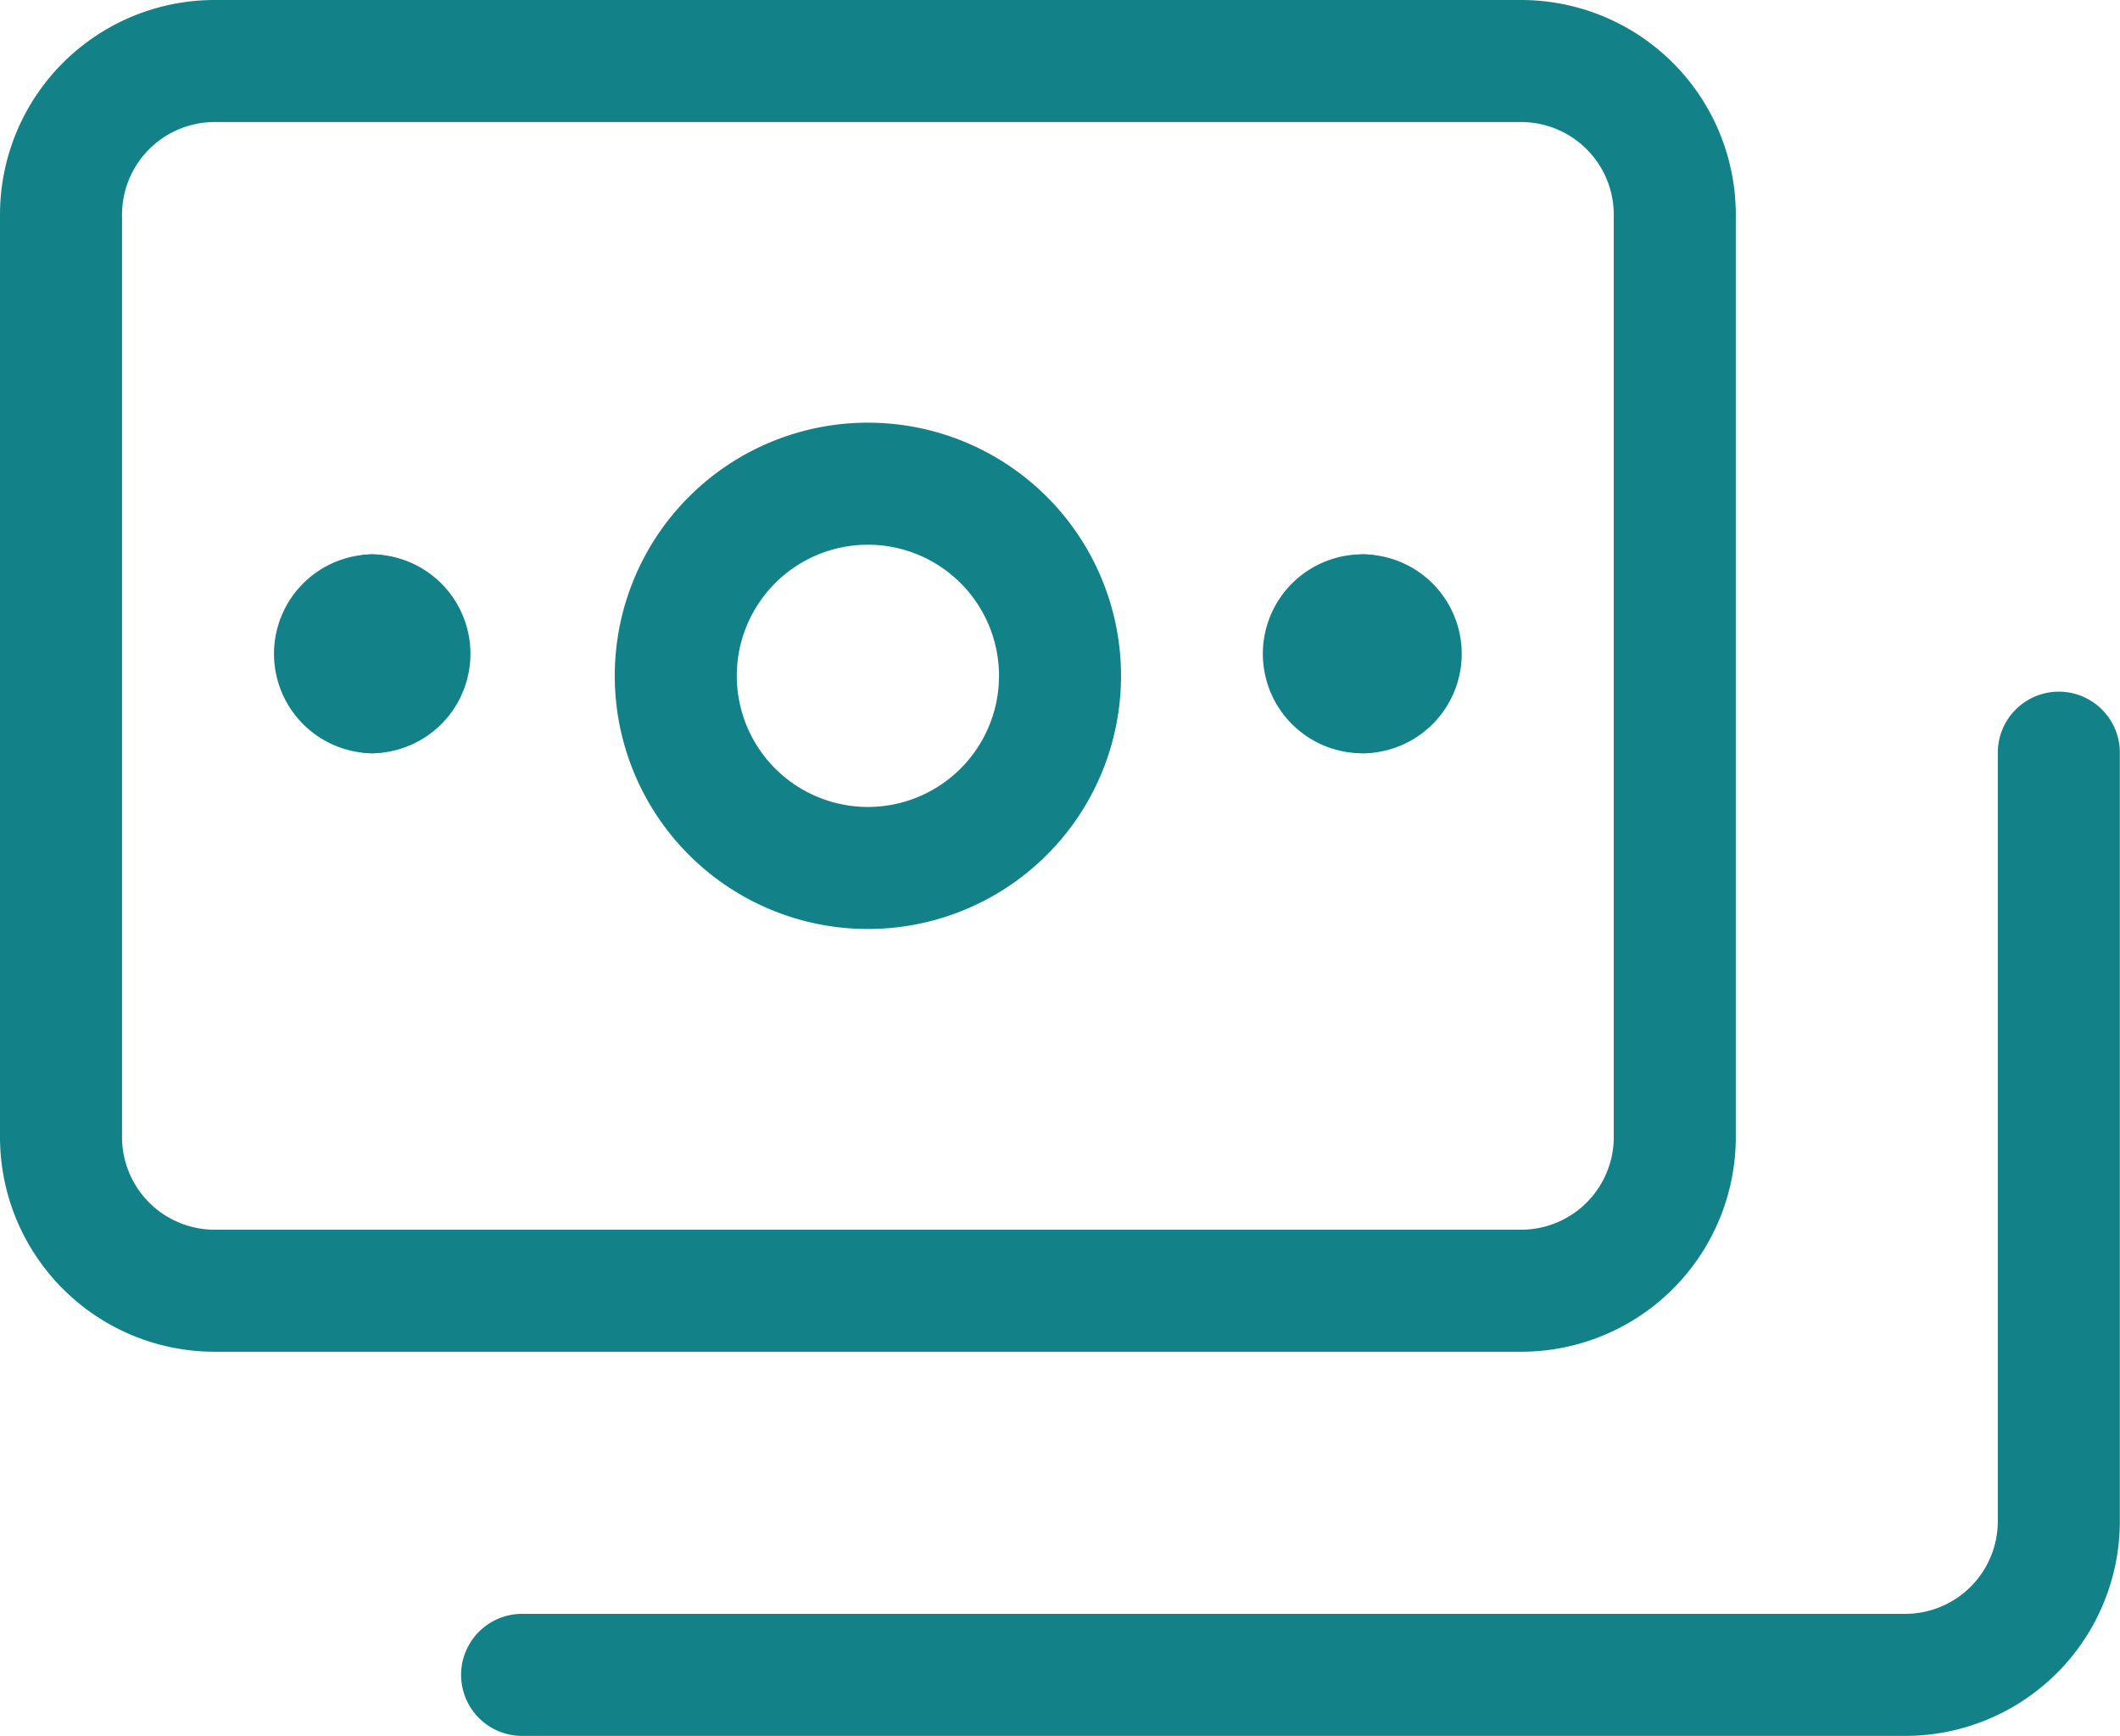
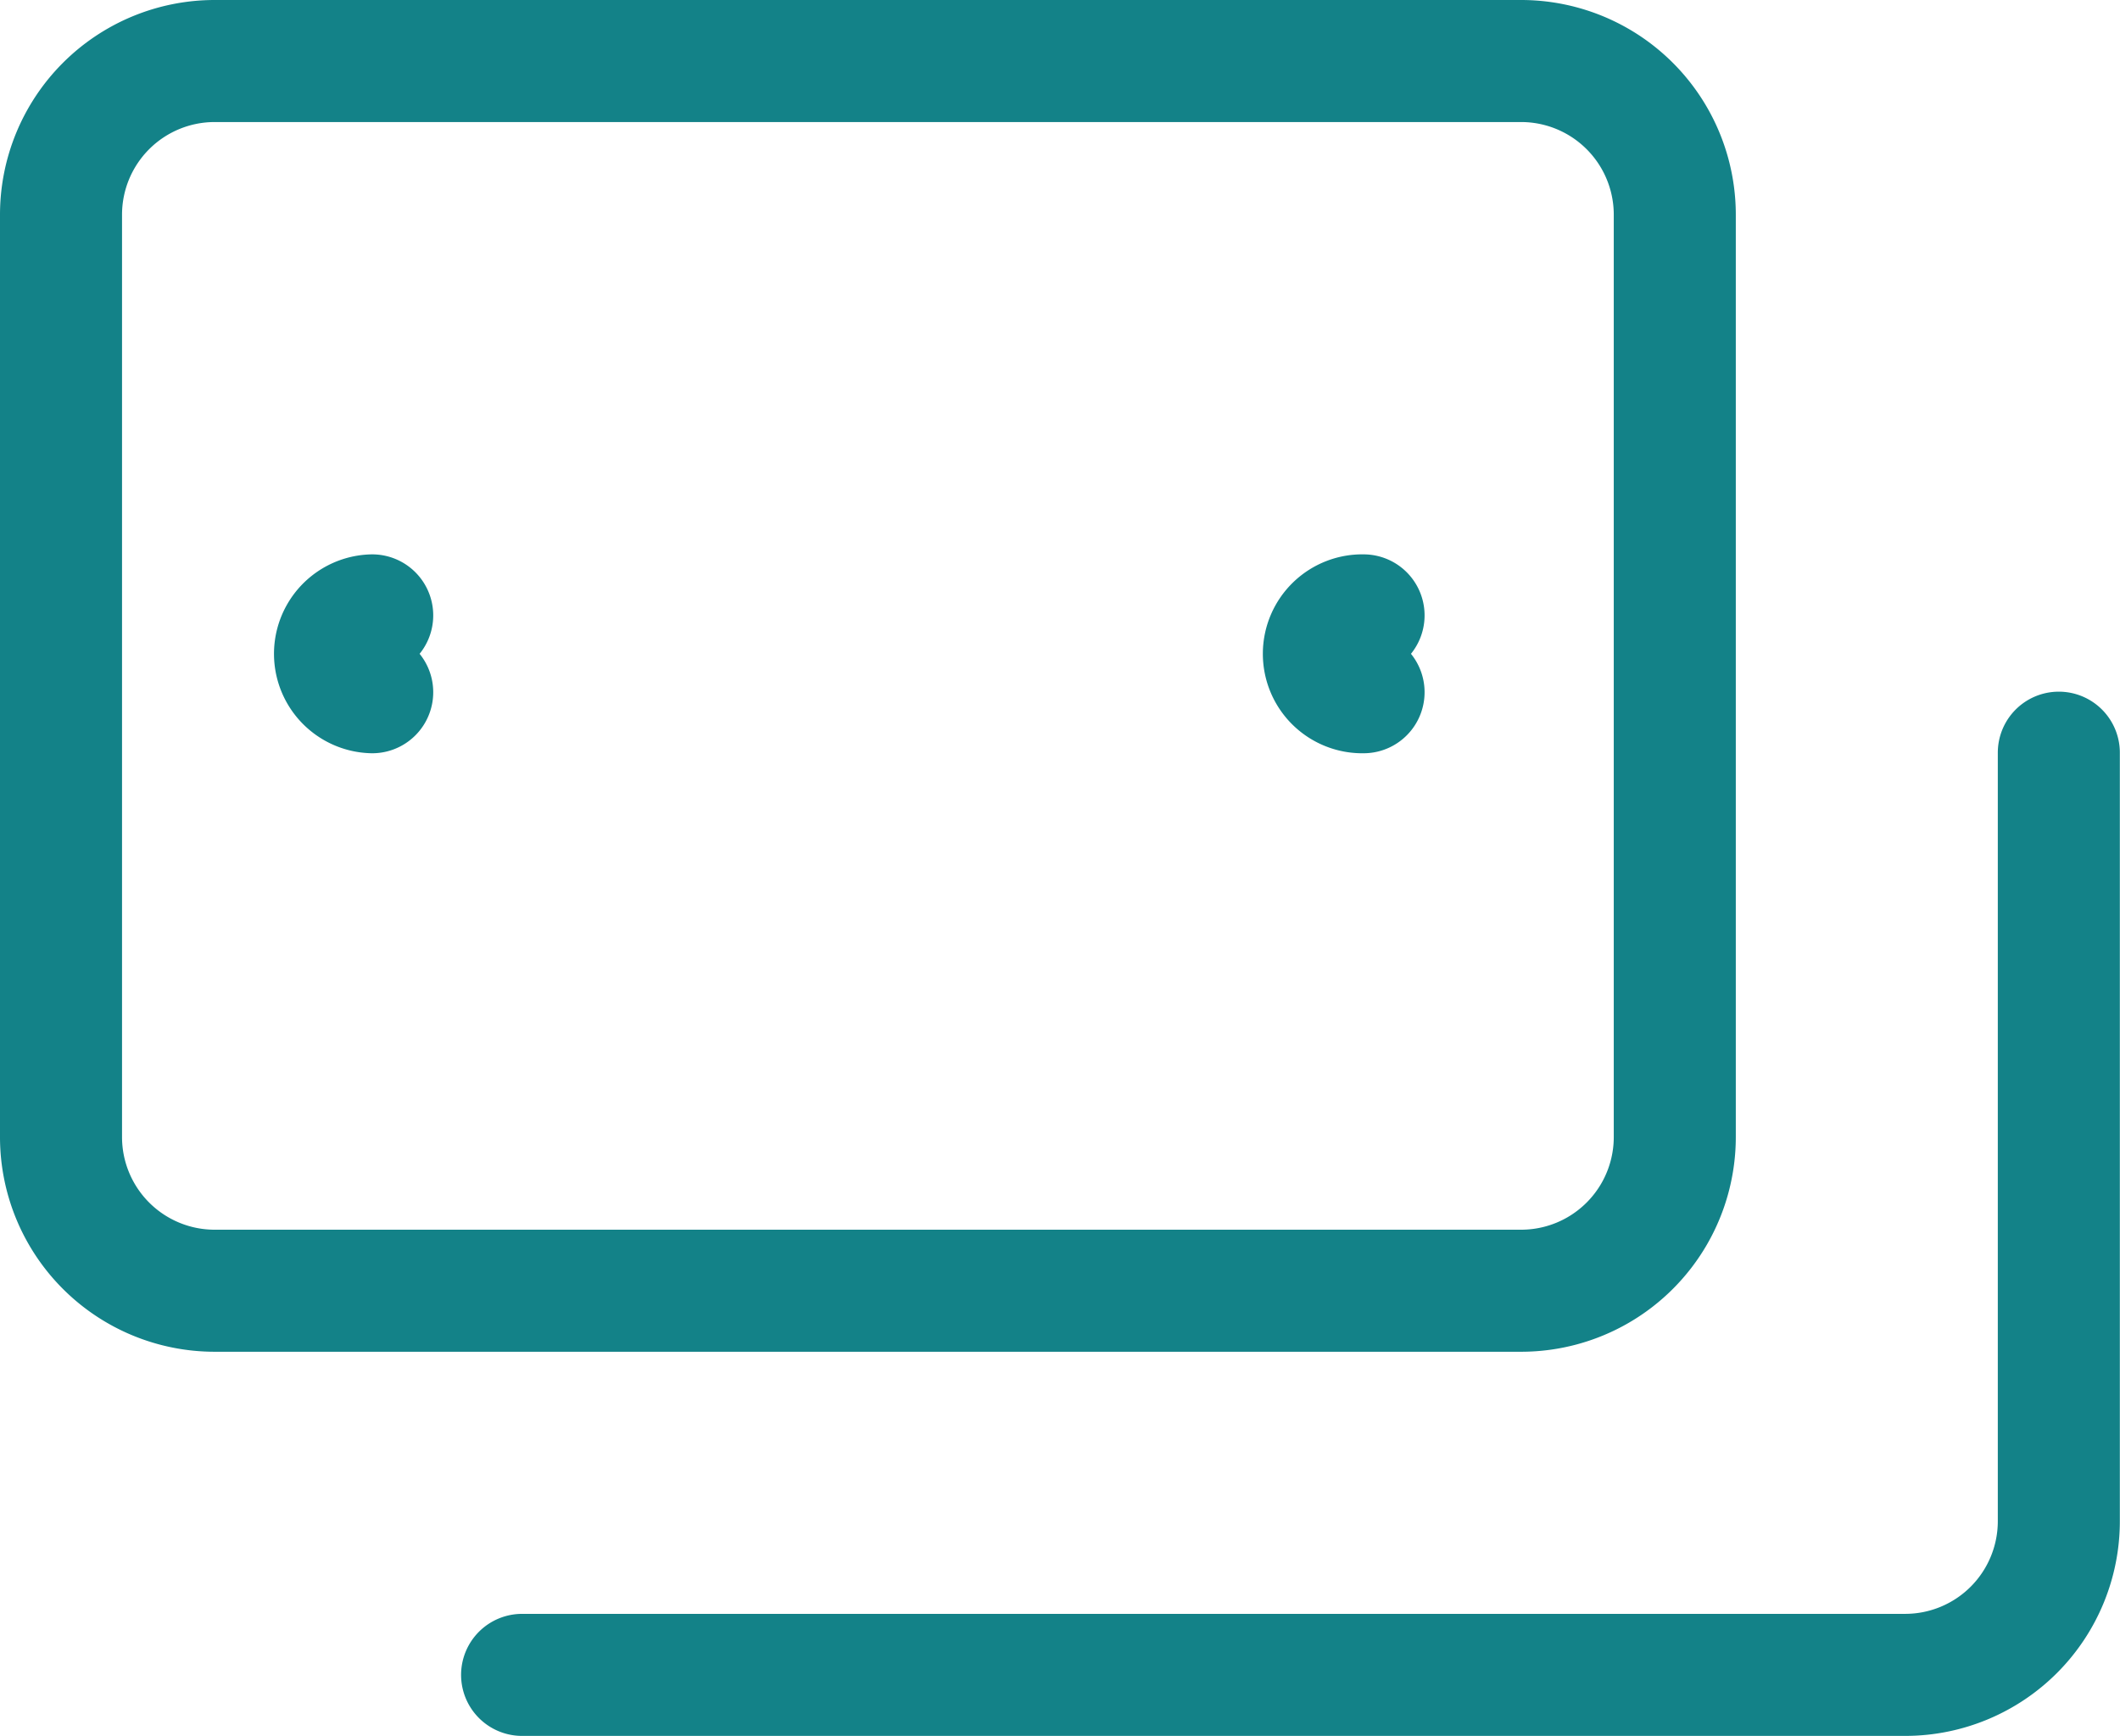
<svg xmlns="http://www.w3.org/2000/svg" width="52.117" height="42.672" viewBox="0 0 52.117 42.672">
  <g id="revenue-management_" data-name="revenue-management]" transform="translate(1 -0.25)">
    <path id="Vector" d="M36.393,1.75H4.278A3.778,3.778,0,0,0,.5,5.528V28.2a3.778,3.778,0,0,0,3.778,3.778H36.393A3.778,3.778,0,0,0,40.172,28.2V5.528A3.778,3.778,0,0,0,36.393,1.75Z" fill="none" stroke="#138288" stroke-linecap="round" stroke-linejoin="round" stroke-width="3" />
    <path id="Vector_2" d="M3.5,28.919h34a3.778,3.778,0,0,0,3.778-3.778V6.25" transform="translate(8.335 12.502)" fill="none" stroke="#138288" stroke-linecap="round" stroke-linejoin="round" stroke-width="3" />
    <g id="Group_8" data-name="Group 8" transform="translate(7.206 15.377)">
      <path id="Ellipse_1" data-name="Ellipse 1" d="M3.219,7.246a.945.945,0,0,1,0-1.889" transform="translate(-2.275 -5.357)" fill="none" stroke="#138288" stroke-linecap="round" stroke-linejoin="round" stroke-width="3" />
-       <path id="Ellipse_2" data-name="Ellipse 2" d="M2.525,7.246a.945.945,0,0,0,0-1.889" transform="translate(-1.58 -5.357)" fill="none" stroke="#138288" stroke-linecap="round" stroke-linejoin="round" stroke-width="3" />
    </g>
    <g id="Group_9" data-name="Group 9" transform="translate(31.576 15.377)">
      <path id="Ellipse_1_2" data-name="Ellipse 1_2" d="M9.67,7.246a.945.945,0,1,1,0-1.889" transform="translate(-8.725 -5.357)" fill="none" stroke="#138288" stroke-linecap="round" stroke-linejoin="round" stroke-width="3" />
-       <path id="Ellipse_2_2" data-name="Ellipse 2_2" d="M8.975,7.246a.945.945,0,0,0,0-1.889" transform="translate(-8.031 -5.357)" fill="none" stroke="#138288" stroke-linecap="round" stroke-linejoin="round" stroke-width="3" />
    </g>
-     <path id="Vector_3" d="M9.223,13.946A4.723,4.723,0,1,0,4.5,9.223,4.723,4.723,0,0,0,9.223,13.946Z" transform="translate(11.113 7.64)" fill="none" stroke="#138288" stroke-linecap="round" stroke-linejoin="round" stroke-width="3" />
  </g>
</svg>